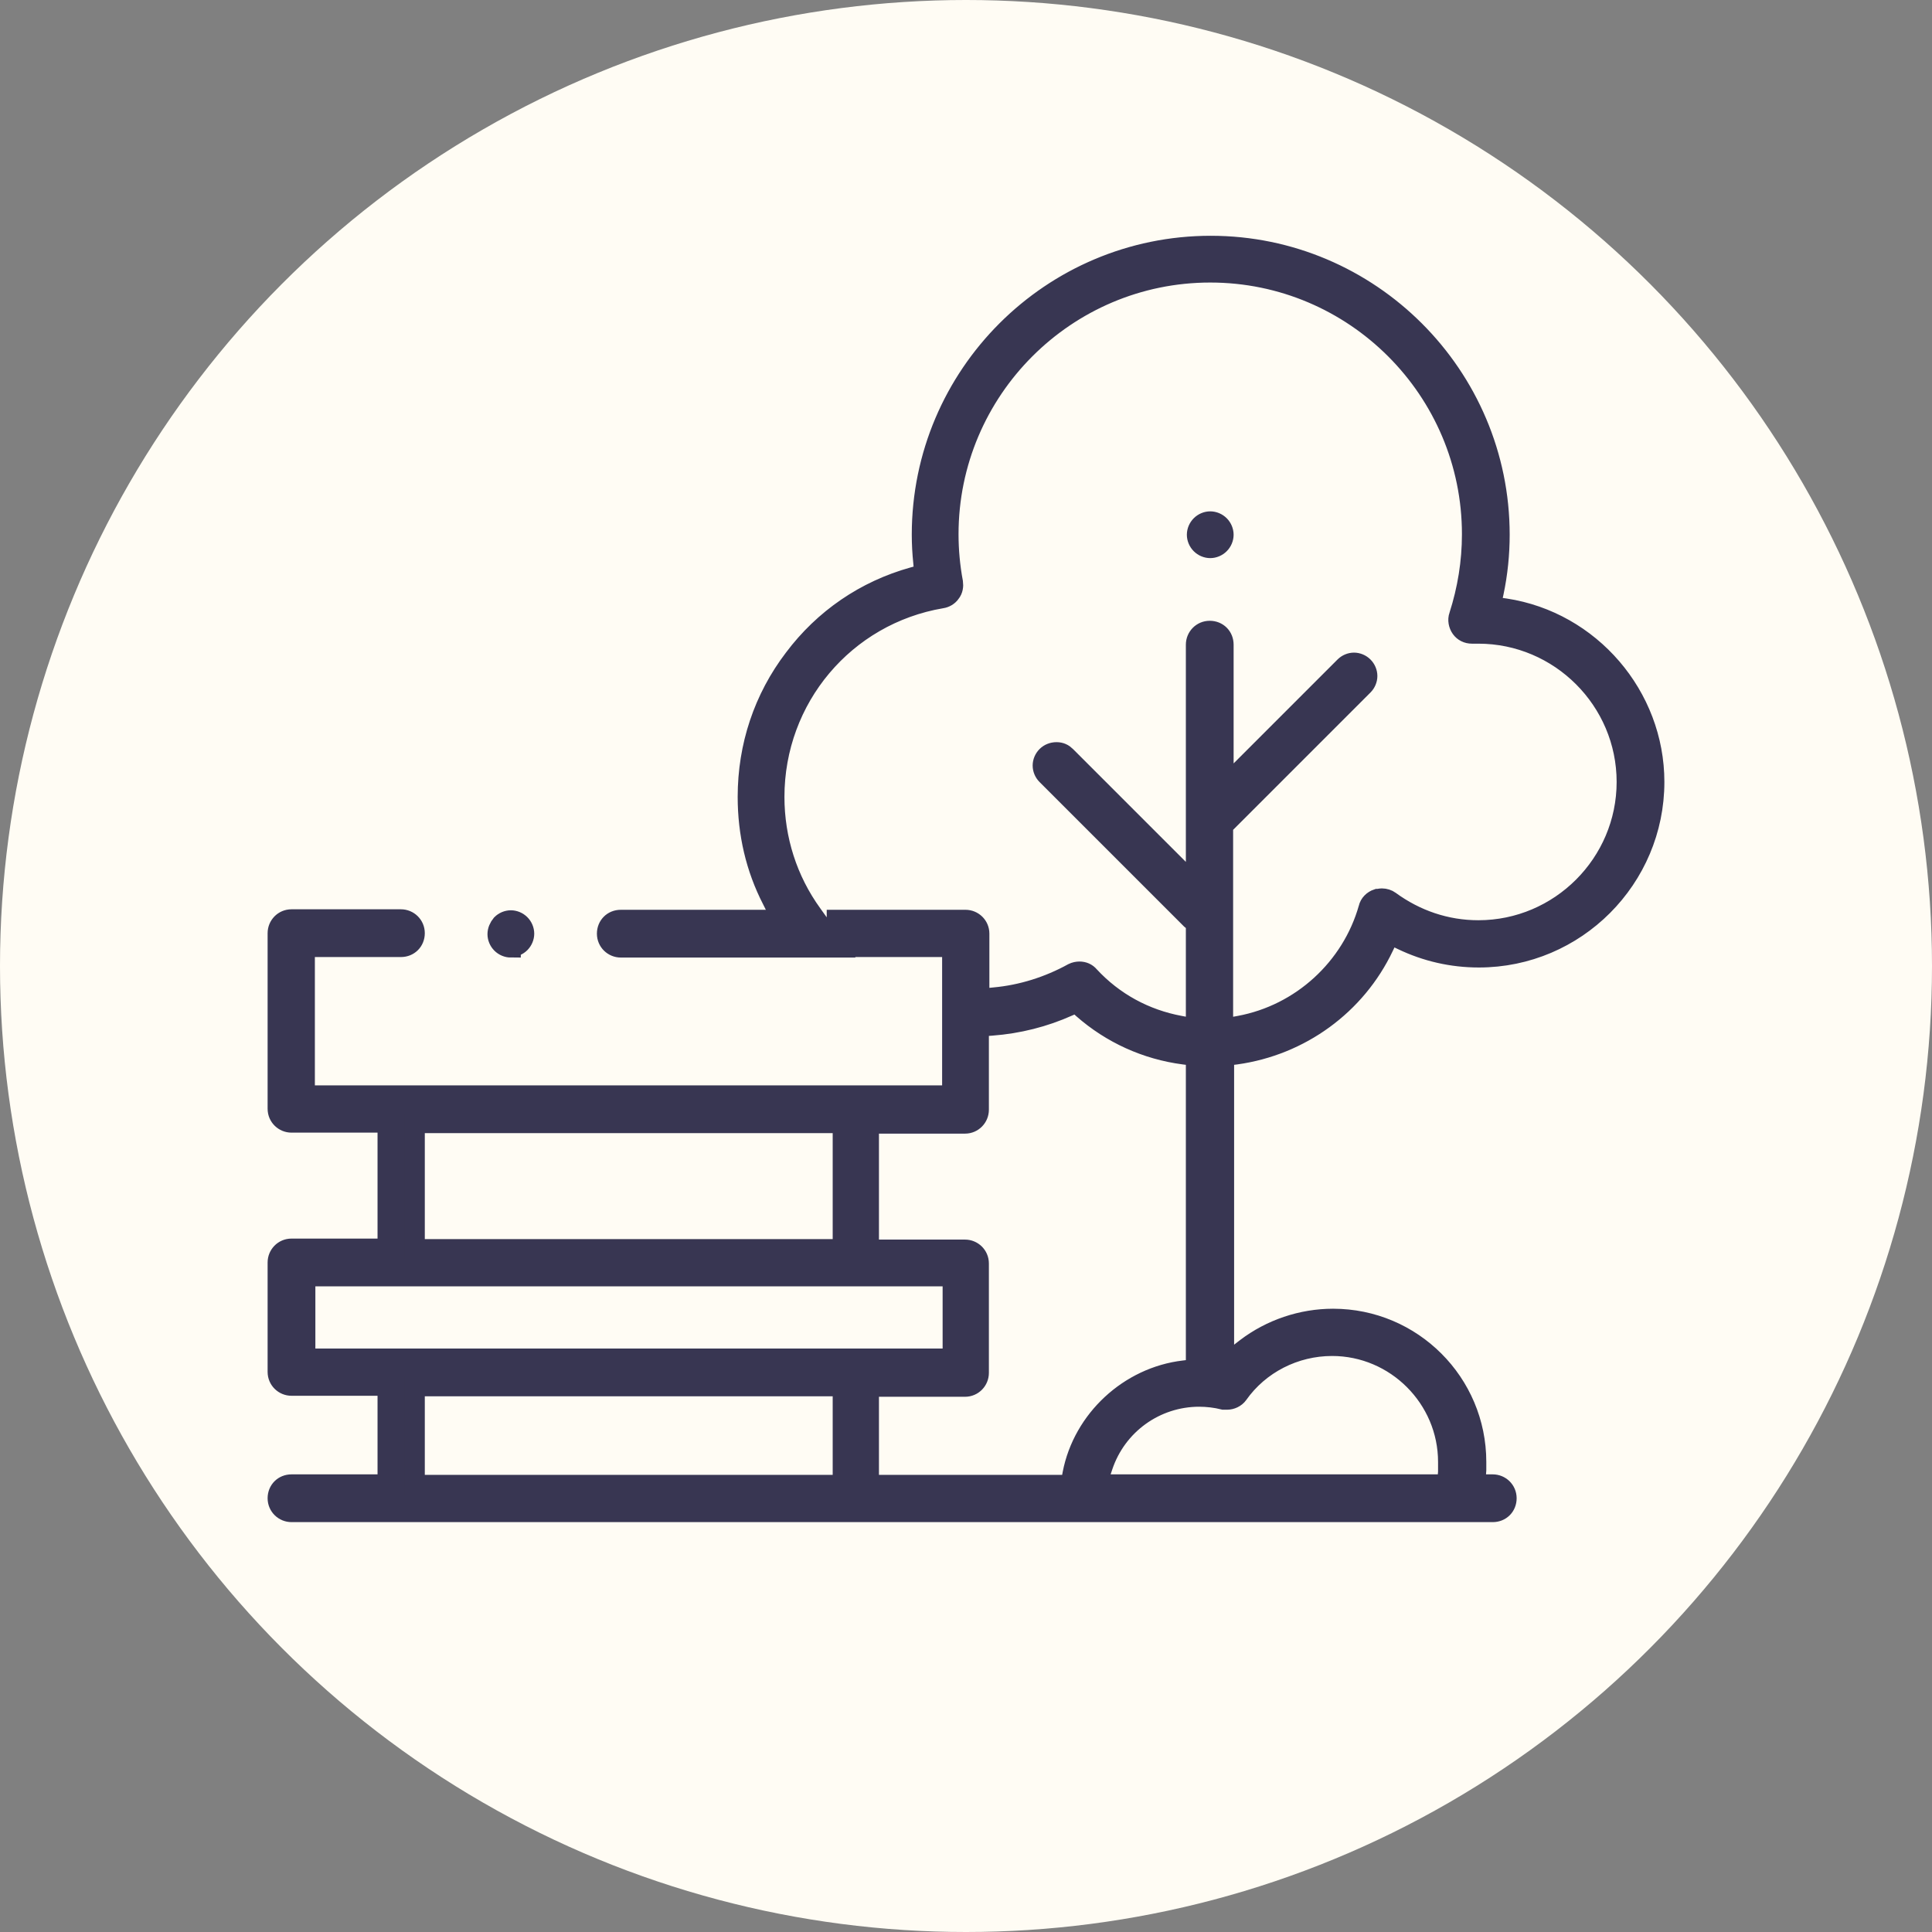
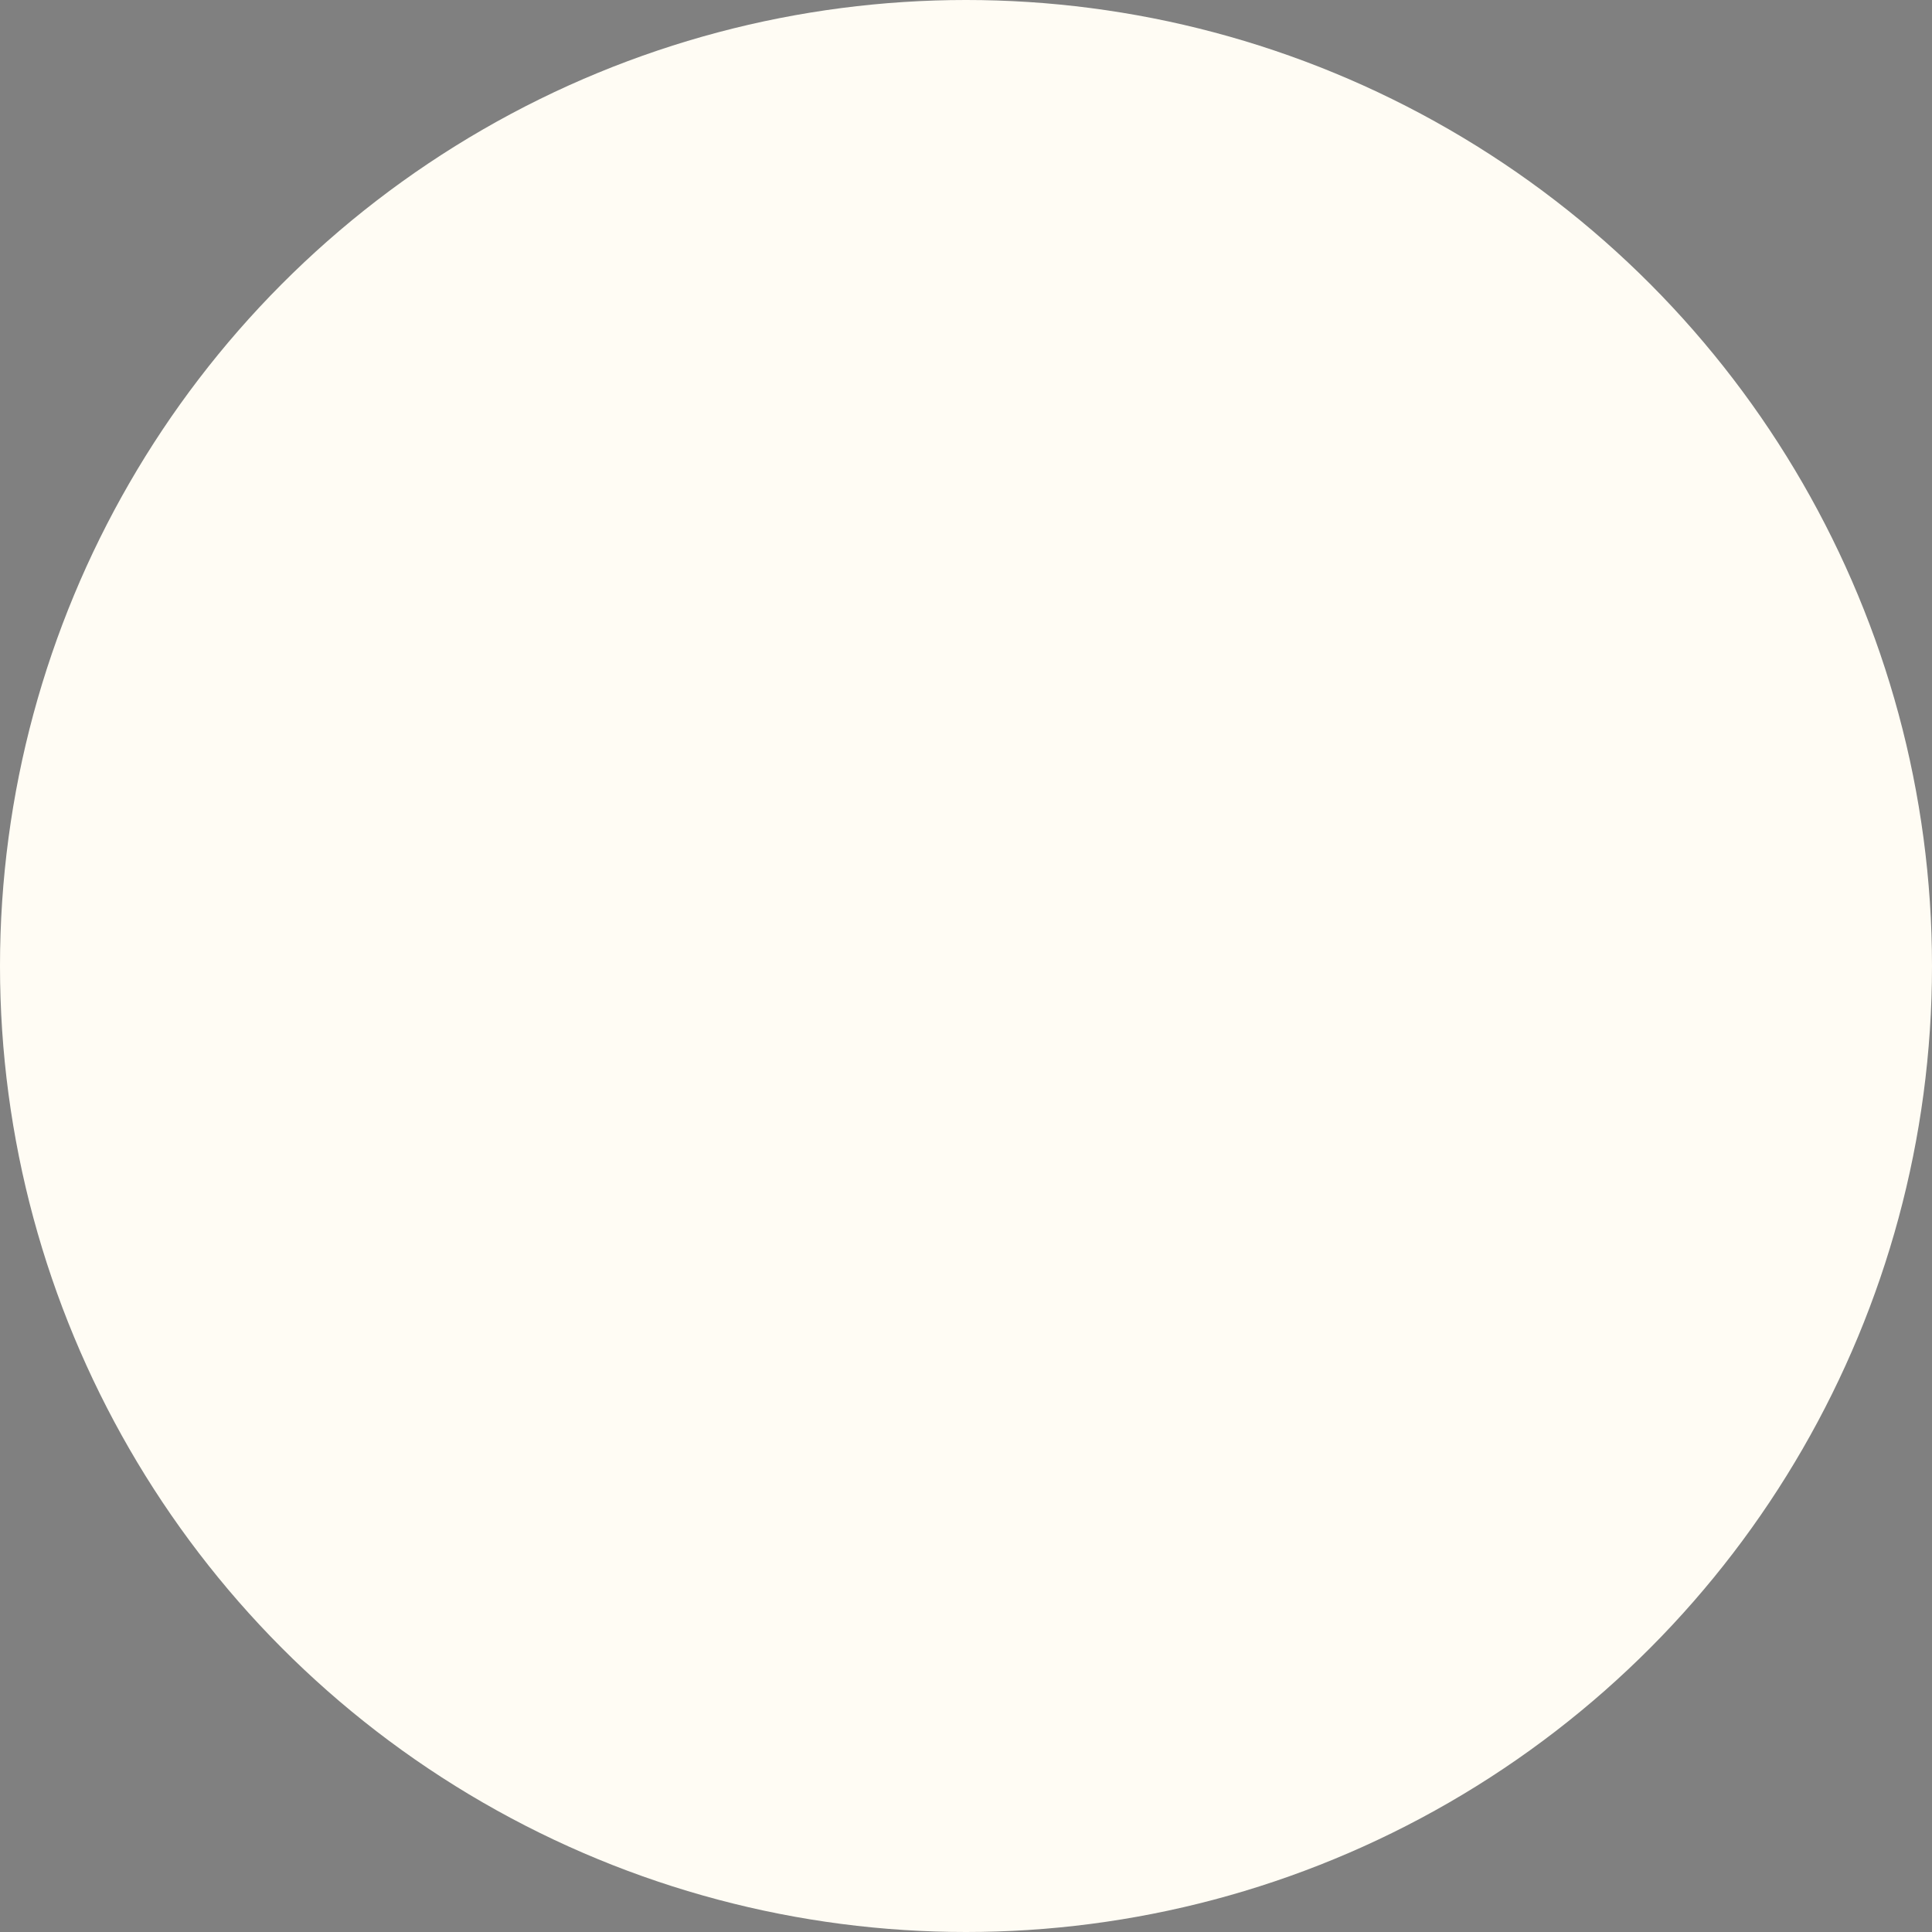
<svg xmlns="http://www.w3.org/2000/svg" id="Design" viewBox="0 0 38.84 38.84">
  <rect x="0" y="0" width="38.84" height="38.84" fill="#808080" stroke="none" />
  <defs>
    <style>.cls-1{fill:#fffcf4;}.cls-2{fill:#383652;stroke:#383652;stroke-miterlimit:10;stroke-width:.4px;}</style>
  </defs>
  <circle class="cls-1" cx="19.42" cy="19.42" r="19.42" />
  <g>
-     <path class="cls-2" d="m10.27,19.05c-.07,0-.14-.03-.19-.08-.05-.05-.08-.12-.08-.19s.03-.14.08-.2c.05-.05.12-.08.19-.08s.14.03.19.08c.05.05.08.12.08.19s-.03.14-.08.19c-.05.05-.12.08-.19.08Z" />
-     <path class="cls-2" d="m5.86,30.4c-.15,0-.28-.12-.28-.28s.12-.28.28-.28h1.93v-1.98h-1.93c-.15,0-.28-.12-.28-.28v-2.2c0-.15.12-.28.28-.28h1.93v-2.53h-1.93c-.15,0-.28-.12-.28-.28v-3.53c0-.15.12-.28.28-.28h2.2c.15,0,.28.12.28.28s-.12.28-.28.28h-1.93v2.98h13.01v-2.98h-2.32v-.55h2.59c.15,0,.28.12.28.28v1.31l.3-.03c.55-.05,1.09-.22,1.58-.49.04-.02.09-.03.13-.03.08,0,.15.03.2.09.49.53,1.12.87,1.82,1l.32.06v-2.12l-.1-.08s-.01-.01-.02-.02l-2.88-2.88c-.05-.05-.08-.12-.08-.19s.03-.14.08-.19c.05-.05.12-.08.2-.08s.14.03.19.08l2.61,2.61v-4.85c0-.15.12-.28.28-.28s.28.12.28.28v2.87l2.43-2.43c.05-.05.12-.08.19-.08s.14.03.19.08c.05.05.08.12.08.19s-.03.14-.08.19l-2.82,2.82v4.08l.33-.06c1.24-.23,2.25-1.16,2.59-2.36.02-.09.09-.16.18-.19.03,0,.06-.01.09-.01.06,0,.12.02.16.05.52.38,1.13.59,1.78.59,1.64,0,2.98-1.34,2.98-2.98s-1.34-2.98-2.98-2.98c-.04,0-.08,0-.12,0h-.01c-.09,0-.17-.04-.22-.11-.05-.07-.07-.17-.04-.25.17-.53.26-1.08.26-1.64,0-2.9-2.36-5.26-5.26-5.26s-5.26,2.36-5.26,5.26c0,.32.03.65.09.97.01.07,0,.15-.05.21-.04.06-.11.1-.18.11-1.95.33-3.36,2.01-3.36,3.99,0,.85.26,1.67.76,2.36l.48.67h-4.33c-.15,0-.28-.12-.28-.28s.12-.28.28-.28h3.24l-.2-.4c-.33-.64-.49-1.34-.49-2.07,0-1.02.32-1.98.93-2.78.6-.8,1.43-1.37,2.4-1.64l.22-.06-.02-.23c-.02-.19-.03-.38-.03-.56,0-3.21,2.61-5.81,5.81-5.81s5.81,2.61,5.81,5.81c0,.39-.04.78-.12,1.16l-.06.28.29.04c1.71.26,3,1.76,3,3.49,0,1.94-1.58,3.53-3.53,3.53-.54,0-1.06-.12-1.54-.35l-.25-.12-.12.25c-.56,1.18-1.68,1.99-2.97,2.17l-.24.03v6.21l.44-.34c.5-.38,1.12-.59,1.75-.59,1.59,0,2.88,1.29,2.88,2.88,0,.05,0,.1,0,.16l-.02.29h.35c.15,0,.28.12.28.28s-.12.28-.28.28H5.86Zm18.25-2.32c-.88,0-1.66.56-1.94,1.4l-.12.36h7.04l.02-.25c0-.07,0-.13,0-.2,0-1.28-1.05-2.33-2.33-2.33-.75,0-1.46.36-1.89.97-.05.07-.14.11-.22.11-.02,0-.05,0-.07,0-.16-.04-.33-.06-.5-.06Zm-6.62,1.77h4.03l.04-.22c.21-1.09,1.14-1.95,2.24-2.08l.24-.03v-6.29l-.24-.03c-.76-.1-1.46-.42-2.03-.92l-.13-.12-.16.07c-.49.22-1.01.35-1.54.39l-.26.02v1.67c0,.15-.12.28-.28.28h-1.93v2.53h1.93c.15,0,.28.12.28.28v2.2c0,.15-.12.28-.28.28h-1.93v1.98Zm-9.15,0h8.6v-1.98h-8.6v1.98Zm-2.2-2.54h13.01v-1.65H6.14v1.65Zm2.2-2.2h8.6v-2.53h-8.6v2.53Z" />
-     <path class="cls-2" d="m24.33,11.02c-.07,0-.14-.03-.19-.08-.05-.05-.08-.12-.08-.19s.03-.14.08-.19c.05-.05.12-.08.19-.08s.14.03.19.08c.05.05.08.12.08.19s-.03.14-.08.19c-.05.05-.12.08-.19.08Z" />
-   </g>
+     </g>
</svg>